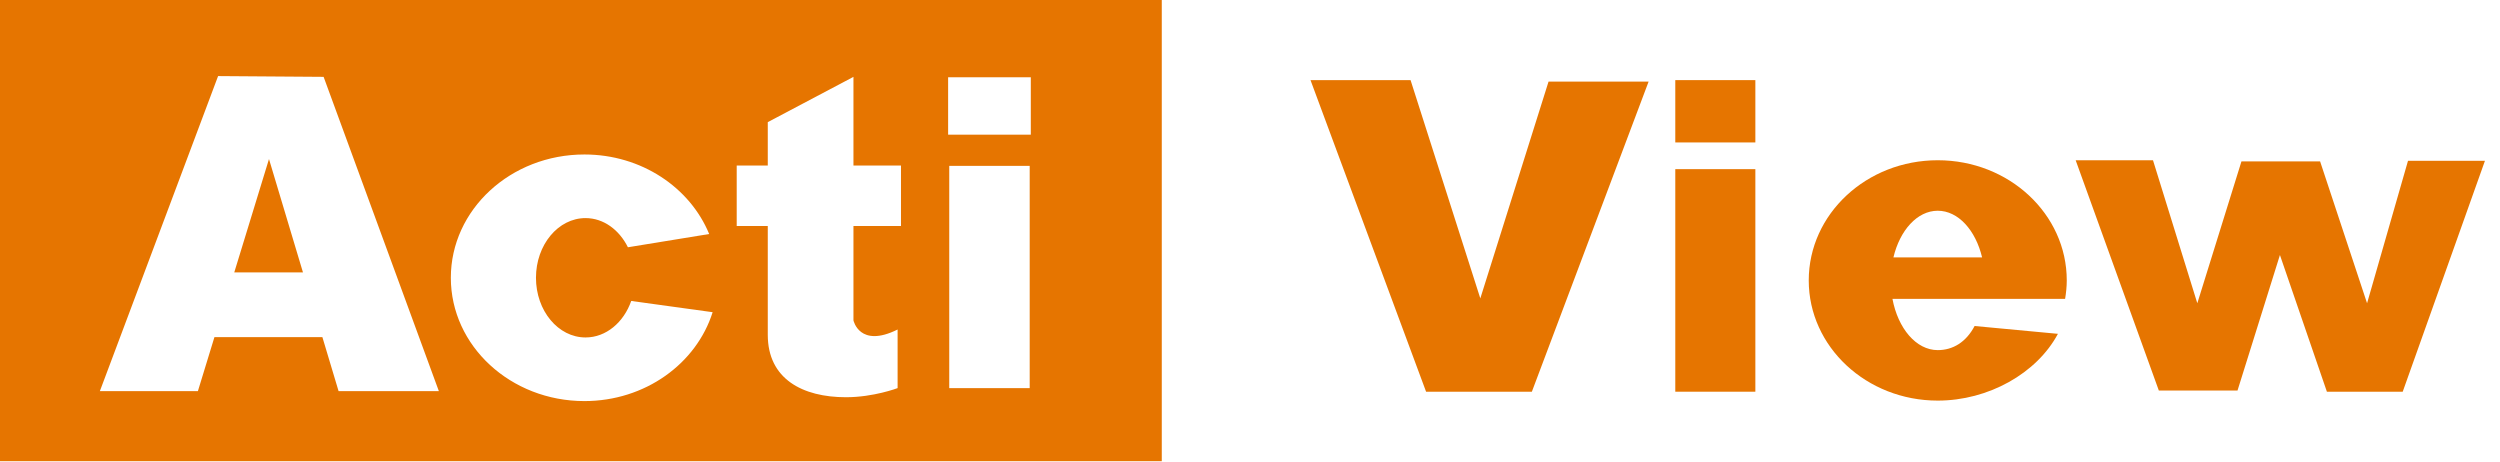
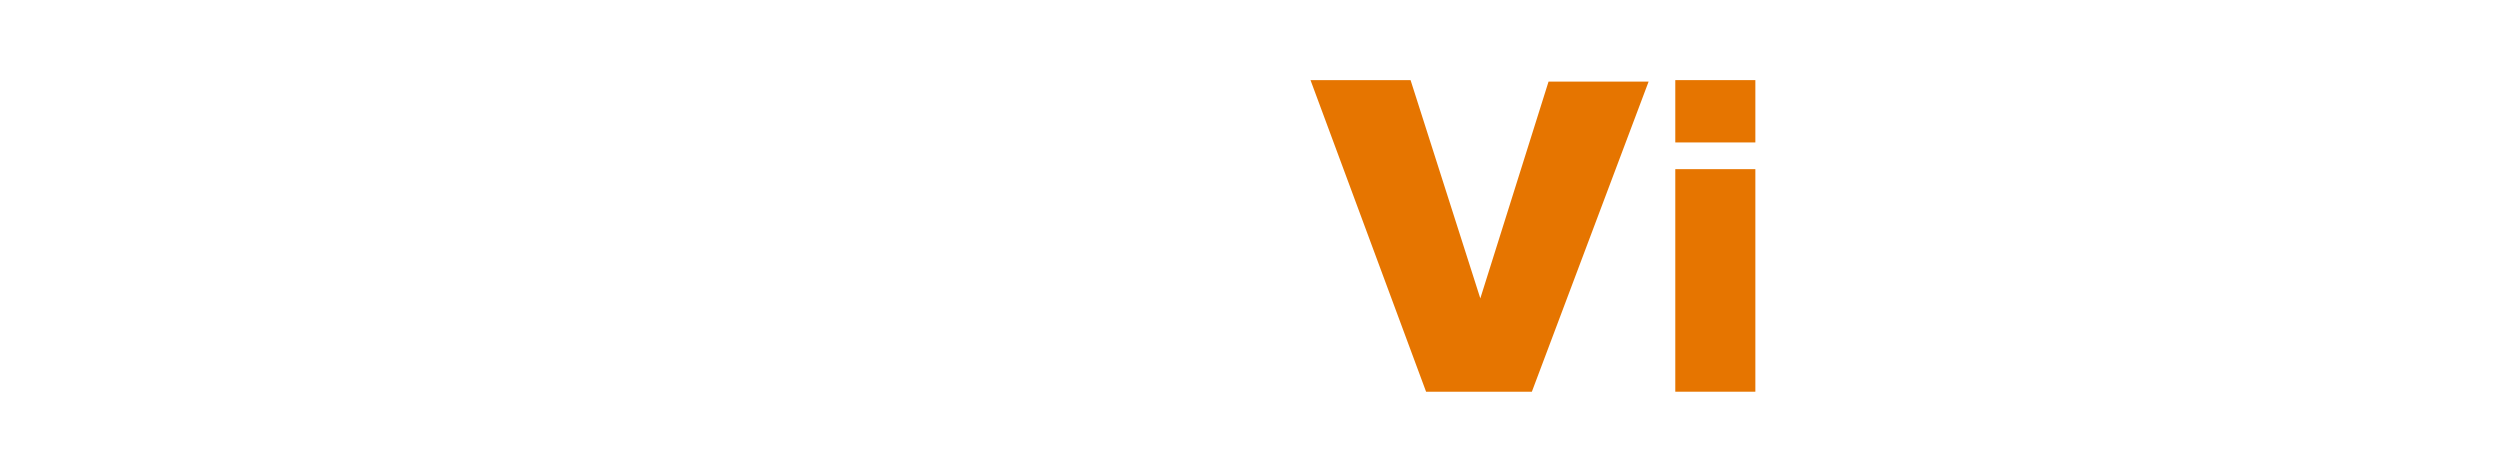
<svg xmlns="http://www.w3.org/2000/svg" width="173" height="32" viewBox="0 0 173 32" fill="none">
-   <path fill-rule="evenodd" clip-rule="evenodd" d="M171.958 11.128L166.268 27.106H161.021L157.771 17.647L154.835 27.027H149.392L143.636 11.089H148.987L152.054 20.985L155.109 11.168H160.551L163.801 20.985L166.634 11.128H171.958Z" fill="#e67500" />
-   <path fill-rule="evenodd" clip-rule="evenodd" d="M134.092 14.583C135.516 14.583 136.715 15.937 137.162 17.814H131.024C131.471 15.937 132.67 14.583 134.092 14.583ZM136.643 22.56C136.048 23.686 135.134 24.228 134.092 24.228C132.592 24.228 131.34 22.721 130.958 20.683H142.905C142.974 20.265 143.02 19.841 143.02 19.406C143.02 14.812 139.024 11.089 134.092 11.089C129.162 11.089 125.165 14.812 125.165 19.406C125.165 23.998 129.162 27.722 134.092 27.722C137.596 27.722 140.946 25.837 142.408 23.101L136.643 22.56Z" fill="#e67500" />
  <path fill-rule="evenodd" clip-rule="evenodd" d="M115.93 27.106H121.471V11.705H115.93V27.106Z" fill="#e67500" />
  <path fill-rule="evenodd" clip-rule="evenodd" d="M115.93 9.857H121.471V5.544H115.93V9.857Z" fill="#e67500" />
  <path fill-rule="evenodd" clip-rule="evenodd" d="M90.687 5.544H97.611L102.438 20.649L107.159 5.649H114.083L106.005 27.106H98.685L90.687 5.544Z" fill="#e67500" />
-   <path fill-rule="evenodd" clip-rule="evenodd" d="M65.61 9.321H71.332V5.345H65.61V9.321ZM65.688 26.857H71.255V11.48H65.688V26.857ZM62.348 15.639H59.059V22.17C59.059 22.17 59.474 24.117 62.114 22.802C62.114 25.383 62.114 26.857 62.114 26.857C62.114 26.857 60.457 27.488 58.541 27.488C55.538 27.488 53.13 26.224 53.13 23.171V15.639H50.98V11.453H53.13V8.452L59.059 5.319V11.453H62.348V15.639ZM40.442 27.755C35.337 27.755 31.198 23.935 31.198 19.223C31.198 14.509 35.337 10.69 40.442 10.69C44.389 10.69 47.751 12.978 49.075 16.194L43.452 17.111C42.853 15.907 41.77 15.092 40.519 15.092C38.626 15.092 37.089 16.941 37.089 19.223C37.089 21.504 38.626 23.352 40.519 23.352C41.941 23.352 43.16 22.31 43.681 20.826L49.314 21.604C48.196 25.156 44.651 27.755 40.442 27.755ZM23.43 27.067L22.309 23.328H14.839L13.694 27.067H6.91L15.092 5.265L22.394 5.318L30.369 27.067H23.43ZM0 31.913H80.395V0H0V31.913ZM16.21 18.852H20.966L18.614 11.006L16.21 18.852Z" fill="#e67500" />
</svg>